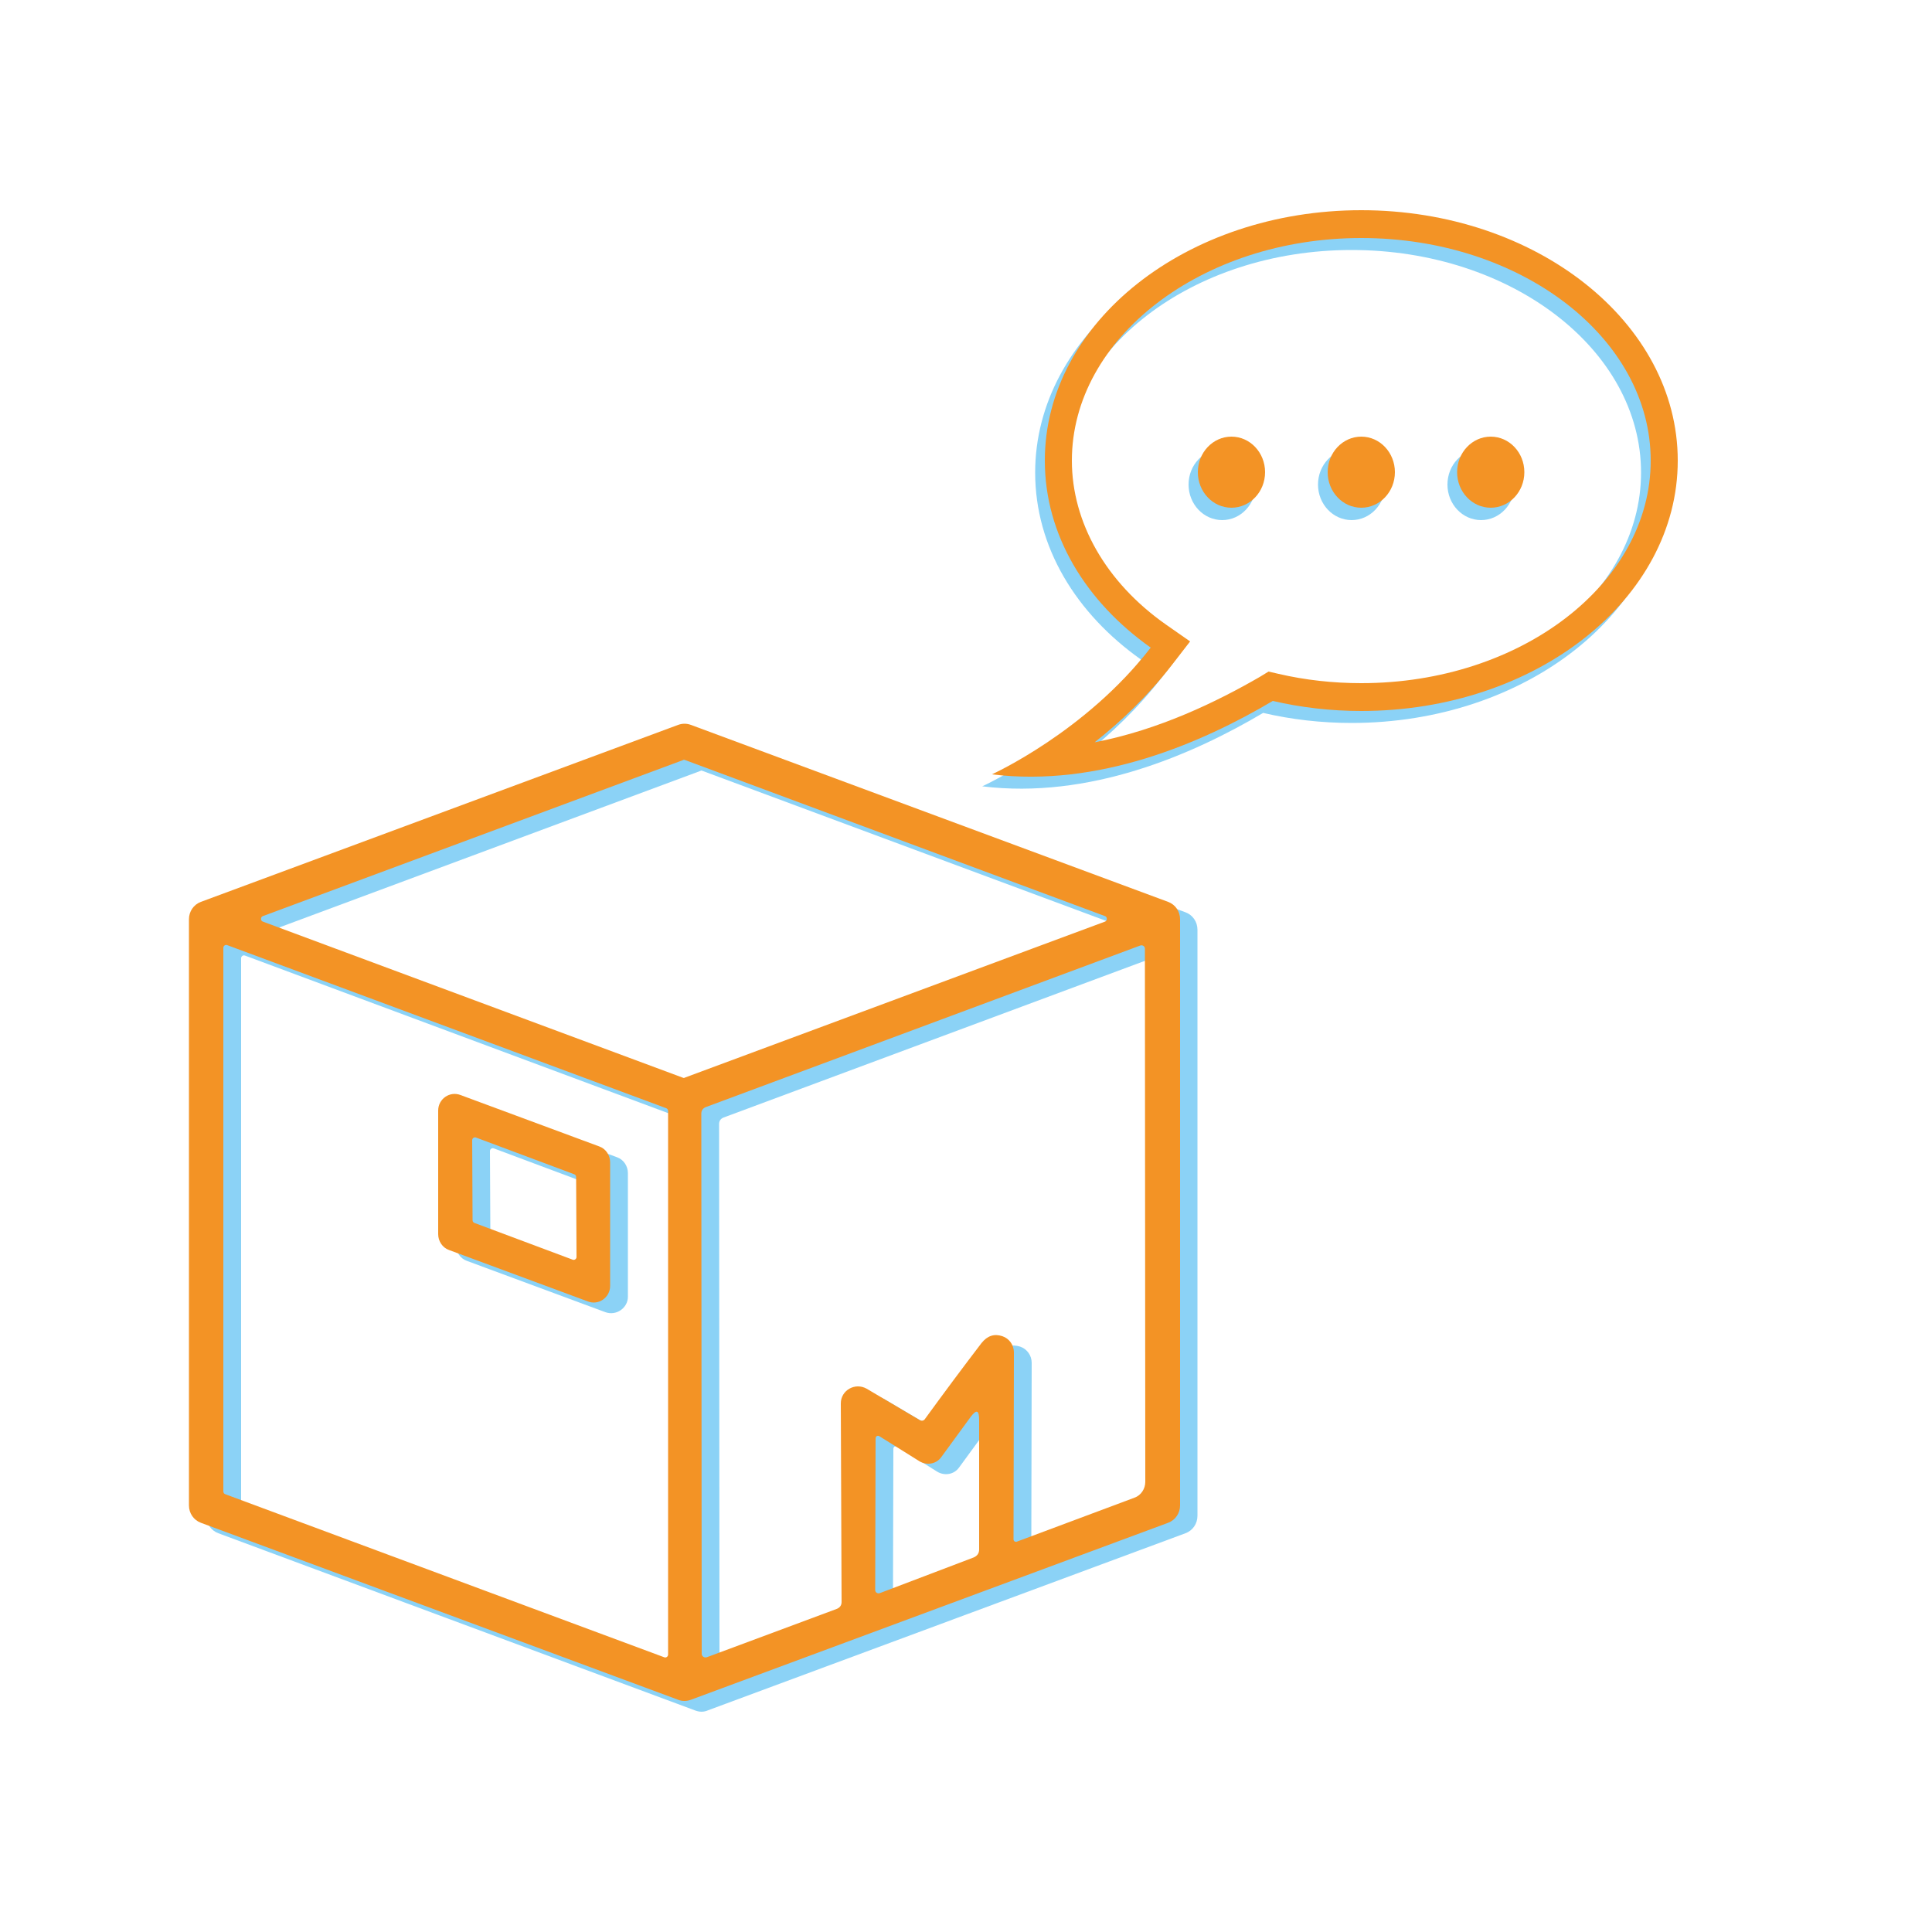
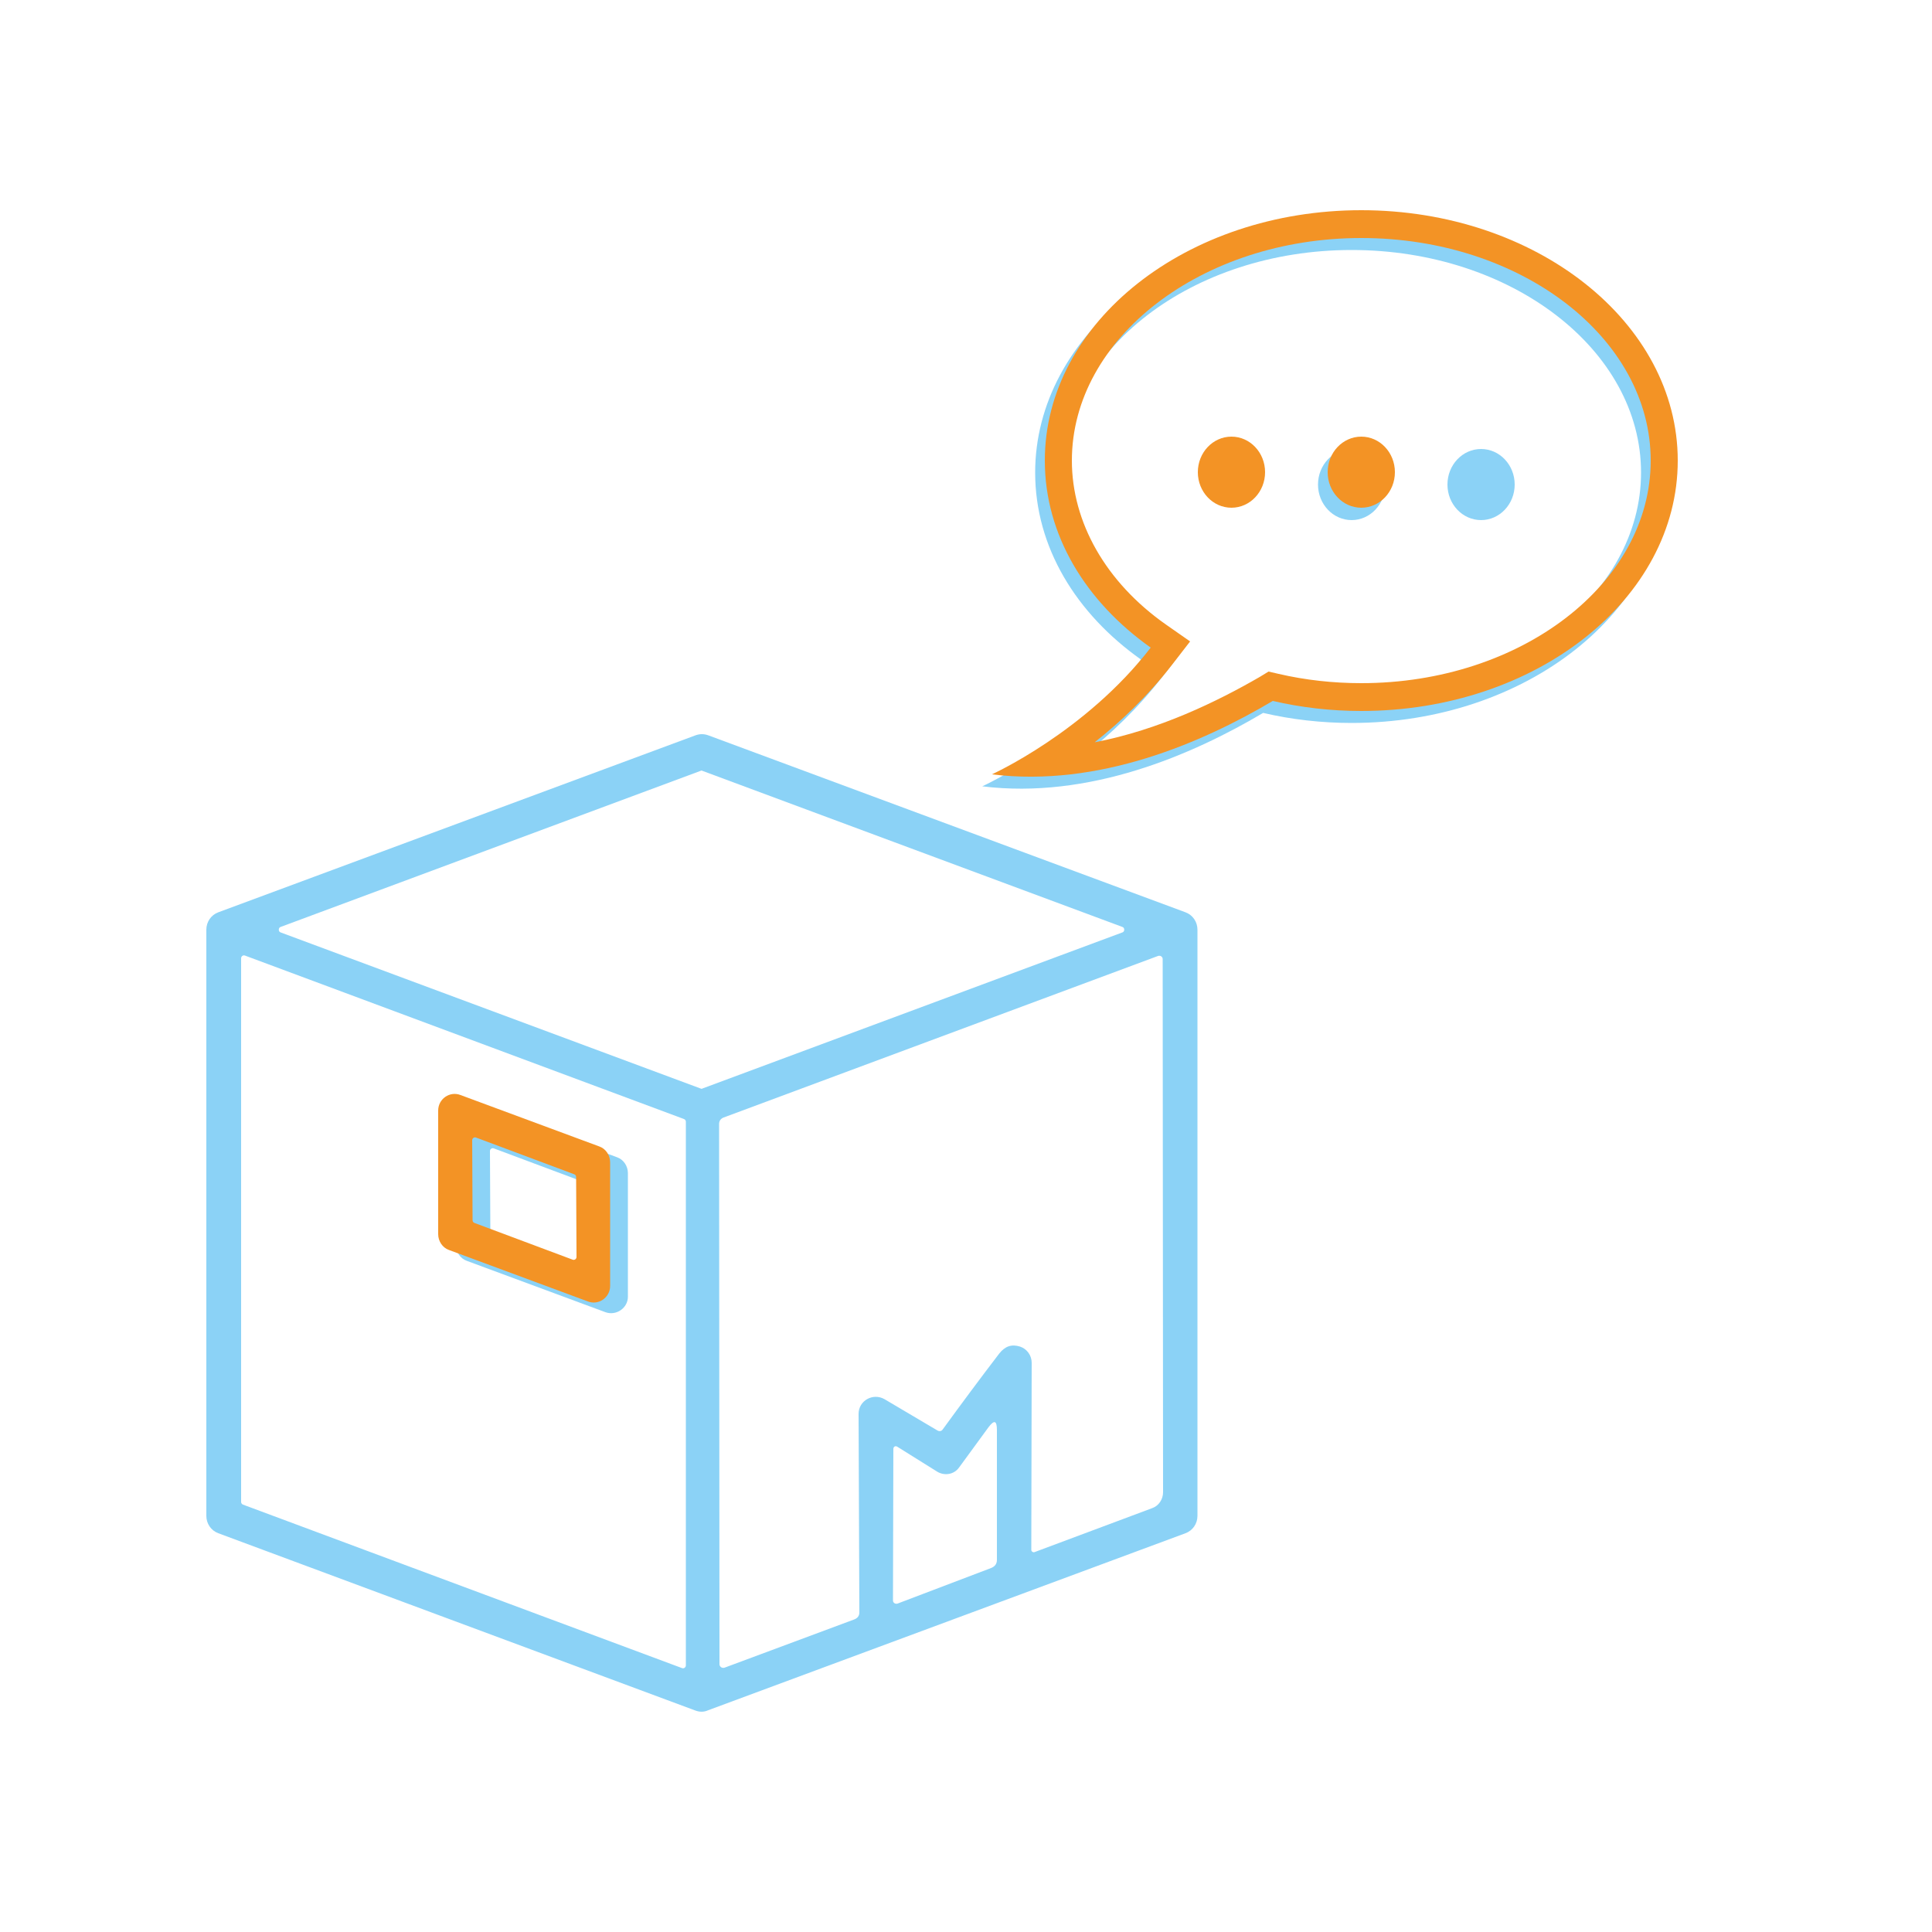
<svg xmlns="http://www.w3.org/2000/svg" version="1.1" id="Ebene_1" x="0px" y="0px" viewBox="0 0 500 500" style="enable-background:new 0 0 500 500;" xml:space="preserve">
  <style type="text/css">
	.st0{fill:#8BD2F6;}
	.st1{fill:#F39325;}
</style>
  <path class="st0" d="M180,442.7L56.5,396.8c-1.9-0.7-3.1-2.5-3.1-4.5l0-151.7c0-2,1.2-3.8,3.1-4.5l123.5-45.8c1.1-0.4,2.2-0.4,3.3,0  l123.5,45.8c1.9,0.7,3.1,2.5,3.1,4.5l0,151.7c0,2-1.2,3.8-3.1,4.5l-123.5,45.8C182.2,443.1,181.1,443.1,180,442.7 M290.5,241.3  c0.6-0.2,0.6-1.2,0-1.4l-108.7-40.4c-0.2-0.1-0.4-0.1-0.5,0L72.6,239.9c-0.6,0.2-0.6,1.2,0,1.4l108.7,40.4c0.2,0.1,0.4,0.1,0.5,0  L290.5,241.3 M176.5,431.7c0.5,0.2,1-0.2,1-0.7l0-140.7c0-0.3-0.2-0.6-0.5-0.7L63.4,247.3c-0.5-0.2-1,0.2-1,0.7l0,140.7  c0,0.3,0.2,0.6,0.5,0.7L176.5,431.7 M264,348.5c1.8,0.6,3,2.3,3,4.2l-0.1,48.4c0,0.4,0.4,0.7,0.8,0.6l30.5-11.4  c1.7-0.6,2.8-2.3,2.8-4.1l-0.1-138c0-0.6-0.6-1-1.2-0.8l-112.4,41.8c-0.8,0.3-1.2,0.9-1.2,1.7l0.1,139.8c0,0.6,0.6,1.1,1.3,0.9  l33.6-12.5c0.8-0.3,1.3-0.9,1.3-1.8l-0.2-51.4c0-3.4,3.7-5.5,6.7-3.8l13.7,8.1c0.5,0.3,1.1,0.2,1.4-0.3c4.8-6.6,9.7-13.2,14.6-19.6  C260.1,348.4,261.8,347.8,264,348.5 M248.2,379.8c-1.3,1.8-3.7,2.2-5.6,1.1l-10.4-6.5c-0.5-0.3-1,0-1,0.6l-0.1,39.2  c0,0.6,0.6,1,1.2,0.8l24.2-9.2c1-0.4,1.5-1.1,1.5-2.1l0-33.6c0-2.5-0.7-2.7-2.2-0.7L248.2,379.8L248.2,379.8z" />
  <path class="st0" d="M156.7,339.6l-35.9-13.3c-1.7-0.6-2.8-2.3-2.8-4.1l0-32c0-3,3-5.1,5.8-4l35.9,13.3c1.7,0.6,2.8,2.3,2.8,4.1  l0,32C162.5,338.5,159.5,340.6,156.7,339.6 M152.8,328.8c0.5,0.2,1-0.2,1-0.7l-0.1-20.7c0-0.3-0.2-0.6-0.5-0.7l-25.4-9.5  c-0.5-0.2-1,0.2-1,0.7l0.1,20.7c0,0.3,0.2,0.6,0.5,0.7L152.8,328.8L152.8,328.8z" />
  <g>
    <path class="st0" d="M254.2,203.5c27.6,3.4,54.3-8.1,72.7-19c7.3,1.7,15,2.6,22.9,2.6c45.2,0,81.9-29,81.9-64.8   c0-35.8-36.7-64.8-81.9-64.8c-45.2,0-81.9,29-81.9,64.8c0,19.3,10.6,36.5,27.4,48.4C278.5,192.5,254.2,203.5,254.2,203.5z    M280.8,195.2c6.6-5.2,13.7-11.9,19.9-19.9l4.8-6.2l-6.3-4.4c-15.5-10.9-24.3-26.4-24.3-42.4c0-31.7,33.6-57.6,74.9-57.6   c41.3,0,74.9,25.8,74.9,57.6c0,31.7-33.6,57.6-74.9,57.6c-7.3,0-14.5-0.8-21.4-2.4l-2.6-0.6l-2.3,1.4   C312.6,184.6,297.5,192,280.8,195.2z" />
    <ellipse class="st0" cx="349.8" cy="125.4" rx="8.7" ry="9.2" />
    <ellipse class="st0" cx="383.3" cy="125.4" rx="8.7" ry="9.2" />
-     <ellipse class="st0" cx="316.3" cy="125.4" rx="8.7" ry="9.2" />
  </g>
  <g>
    <path class="st1" d="M256.7,200.4c27.6,3.4,54.3-8.1,72.7-19c7.3,1.7,15,2.6,22.9,2.6c45.2,0,81.9-29,81.9-64.8   s-36.7-64.8-81.9-64.8c-45.2,0-81.9,29-81.9,64.8c0,19.3,10.6,36.5,27.4,48.4C281,189.4,256.7,200.4,256.7,200.4z M283.3,192.1   c6.6-5.2,13.7-11.9,19.9-19.9l4.8-6.2l-6.3-4.4c-15.5-10.9-24.3-26.4-24.3-42.4c0-31.7,33.6-57.6,74.9-57.6   c41.3,0,74.9,25.8,74.9,57.6s-33.6,57.6-74.9,57.6c-7.3,0-14.5-0.8-21.4-2.4l-2.6-0.6l-2.3,1.4C315.1,181.5,300,188.9,283.3,192.1z   " />
    <ellipse class="st1" cx="352.3" cy="122.2" rx="8.7" ry="9.2" />
-     <ellipse class="st1" cx="385.8" cy="122.2" rx="8.7" ry="9.2" />
    <ellipse class="st1" cx="318.7" cy="122.2" rx="8.7" ry="9.2" />
  </g>
-   <path class="st1" d="M175.5,439.9L52,394.1c-1.9-0.7-3.1-2.5-3.1-4.5l0-151.7c0-2,1.2-3.8,3.1-4.5l123.5-45.8c1.1-0.4,2.2-0.4,3.3,0  l123.5,45.8c1.9,0.7,3.1,2.5,3.1,4.5l0,151.7c0,2-1.2,3.8-3.1,4.5l-123.5,45.8C177.7,440.3,176.5,440.3,175.5,439.9 M286,238.5  c0.6-0.2,0.6-1.2,0-1.4l-108.7-40.4c-0.2-0.1-0.4-0.1-0.5,0L68,237.1c-0.6,0.2-0.6,1.2,0,1.4l108.7,40.4c0.2,0.1,0.4,0.1,0.5,0  L286,238.5 M171.9,428.9c0.5,0.2,1-0.2,1-0.7l0-140.7c0-0.3-0.2-0.6-0.5-0.7L58.8,244.6c-0.5-0.2-1,0.2-1,0.7l0,140.7  c0,0.3,0.2,0.6,0.5,0.7L171.9,428.9 M259.4,345.8c1.8,0.6,3,2.3,3,4.2l-0.1,48.4c0,0.4,0.4,0.7,0.8,0.6l30.5-11.4  c1.7-0.6,2.8-2.3,2.8-4.1l-0.1-138c0-0.6-0.6-1-1.2-0.8l-112.4,41.8c-0.8,0.3-1.2,0.9-1.2,1.7l0.1,139.8c0,0.6,0.6,1.1,1.3,0.9  l33.6-12.5c0.8-0.3,1.3-0.9,1.3-1.8l-0.2-51.4c0-3.4,3.7-5.5,6.7-3.8l13.7,8.1c0.5,0.3,1.1,0.2,1.4-0.3c4.8-6.6,9.7-13.2,14.6-19.6  C255.5,345.7,257.3,345.1,259.4,345.8 M243.6,377.1c-1.3,1.8-3.7,2.2-5.6,1.1l-10.4-6.5c-0.5-0.3-1,0-1,0.6l-0.1,39.2  c0,0.6,0.6,1,1.2,0.8l24.2-9.2c1-0.4,1.5-1.1,1.5-2.1l0-33.6c0-2.5-0.7-2.7-2.2-0.7L243.6,377.1L243.6,377.1z" />
  <path class="st1" d="M152.1,336.8l-35.9-13.3c-1.7-0.6-2.8-2.3-2.8-4.1l0-32c0-3,3-5.1,5.8-4l35.9,13.3c1.7,0.6,2.8,2.3,2.8,4.1  l0,32C157.9,335.8,154.9,337.9,152.1,336.8 M148.2,326c0.5,0.2,1-0.2,1-0.7l-0.1-20.7c0-0.3-0.2-0.6-0.5-0.7l-25.4-9.5  c-0.5-0.2-1,0.2-1,0.7l0.1,20.7c0,0.3,0.2,0.6,0.5,0.7L148.2,326L148.2,326z" />
</svg>